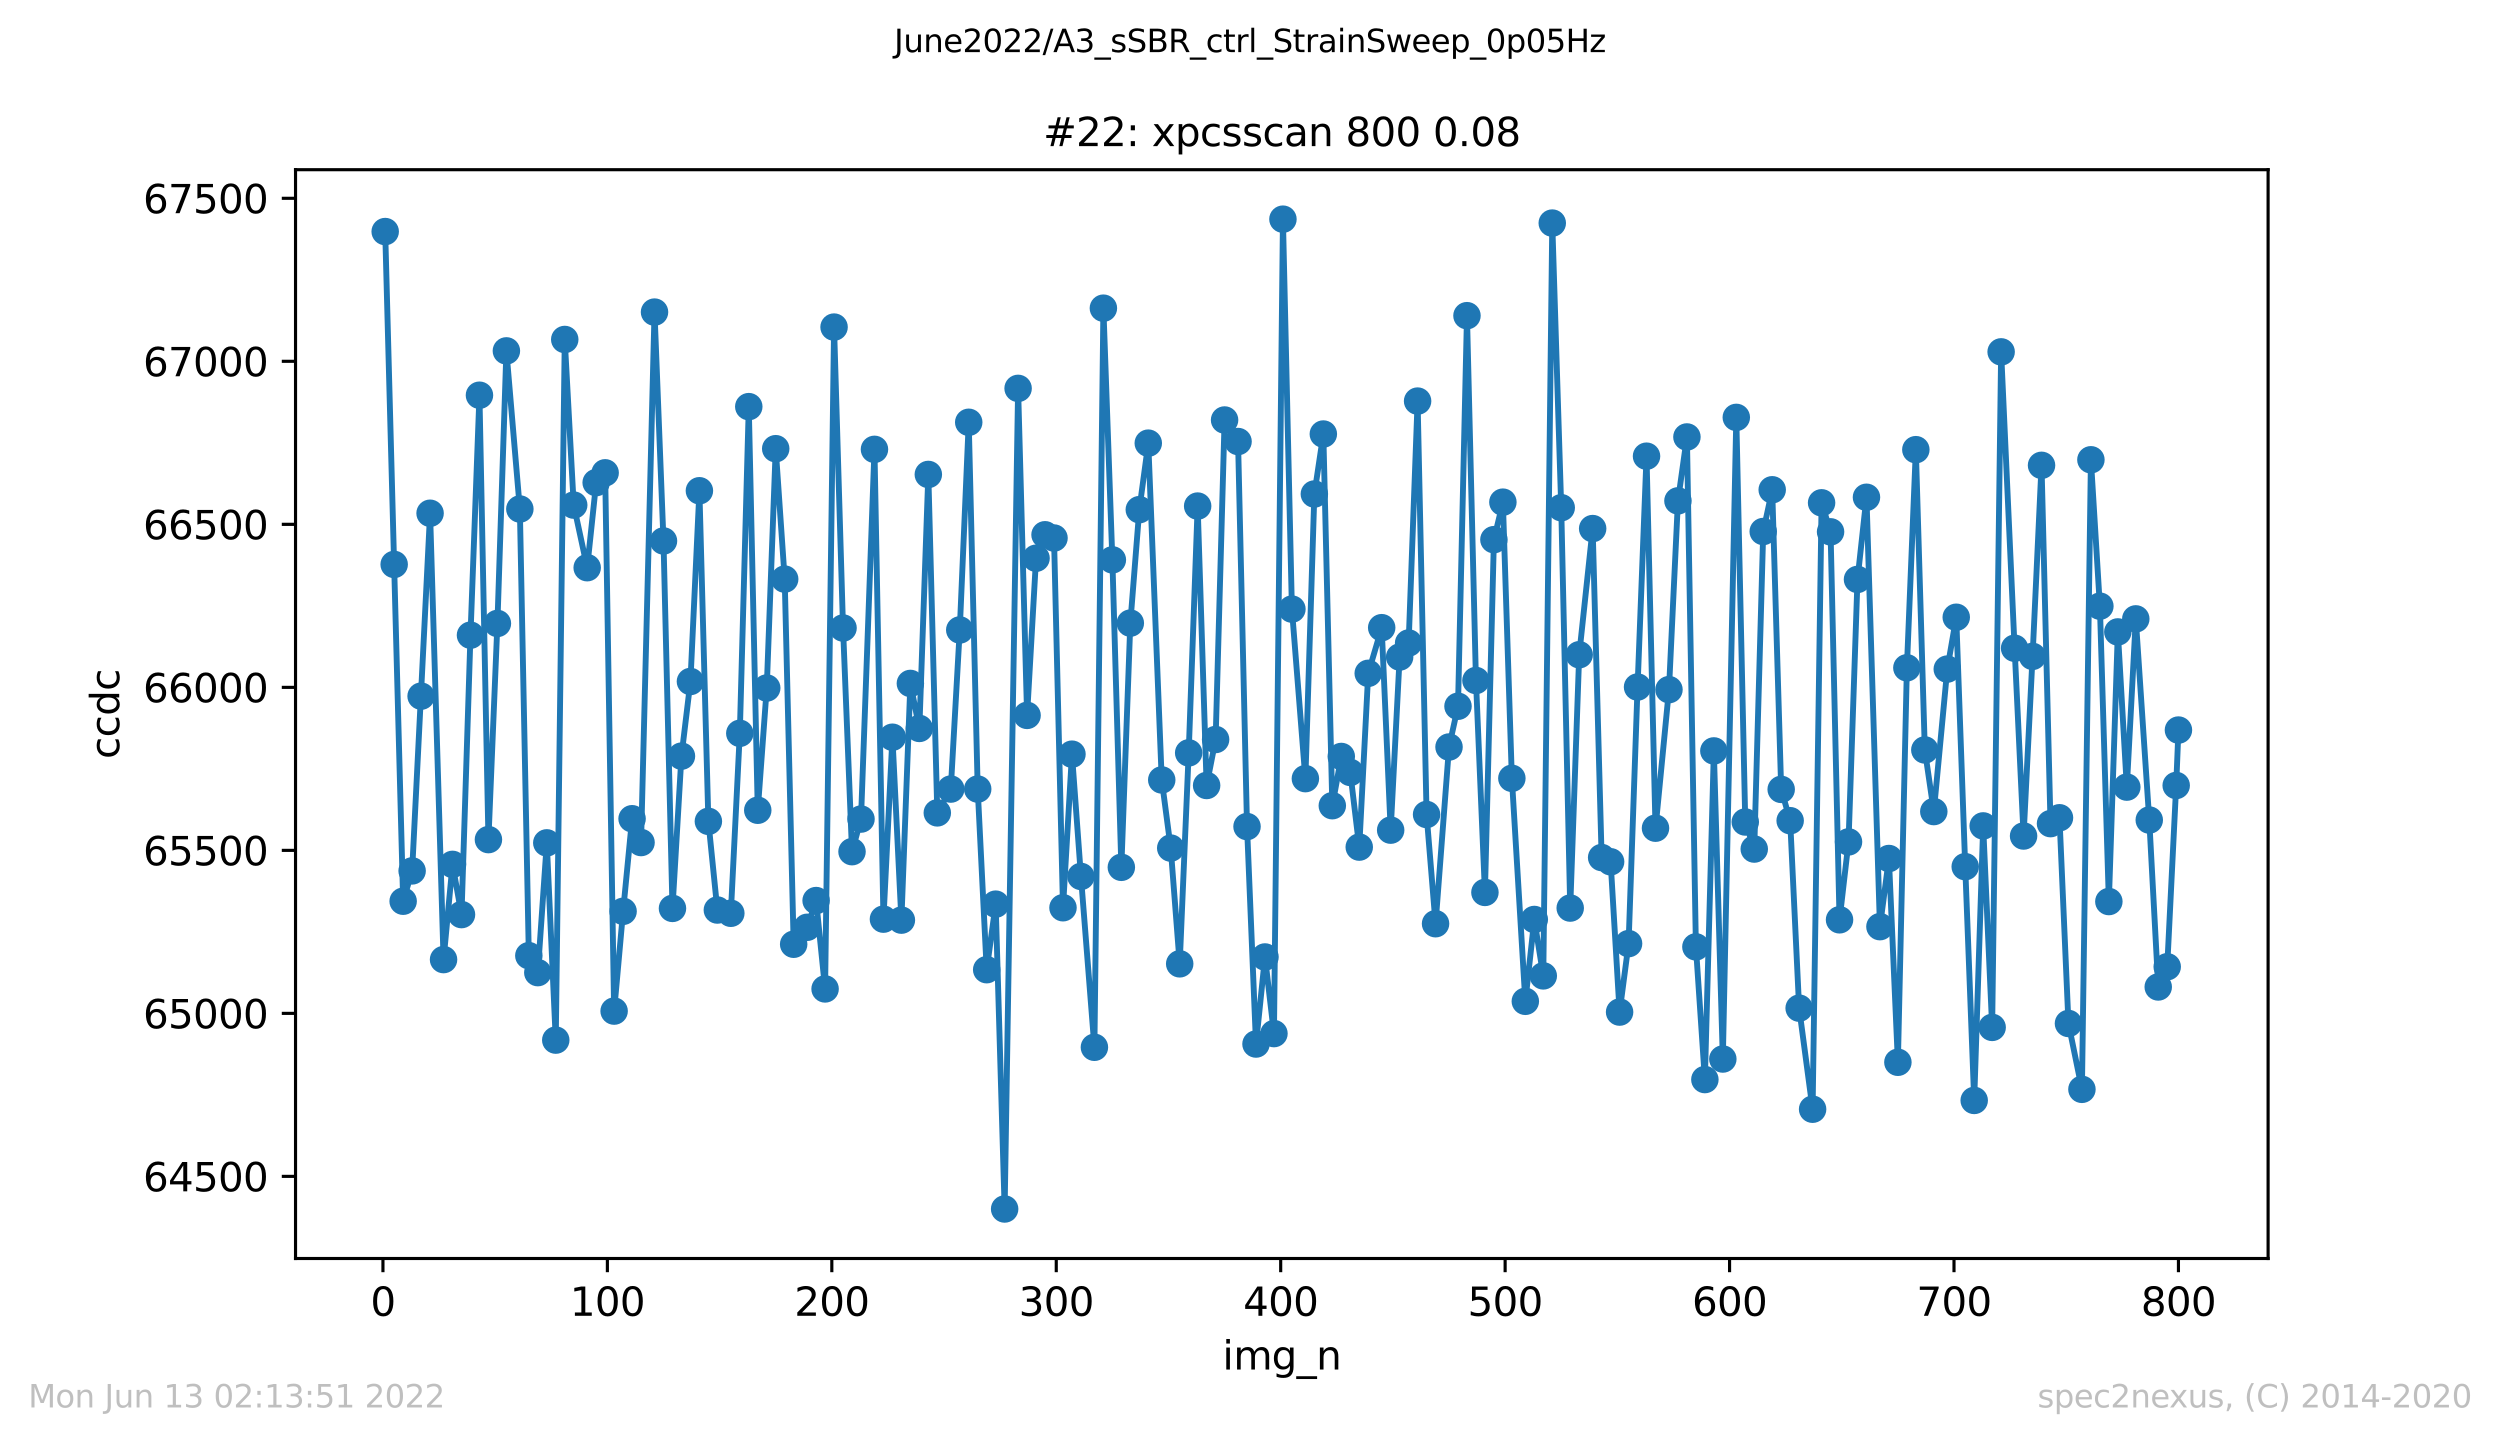
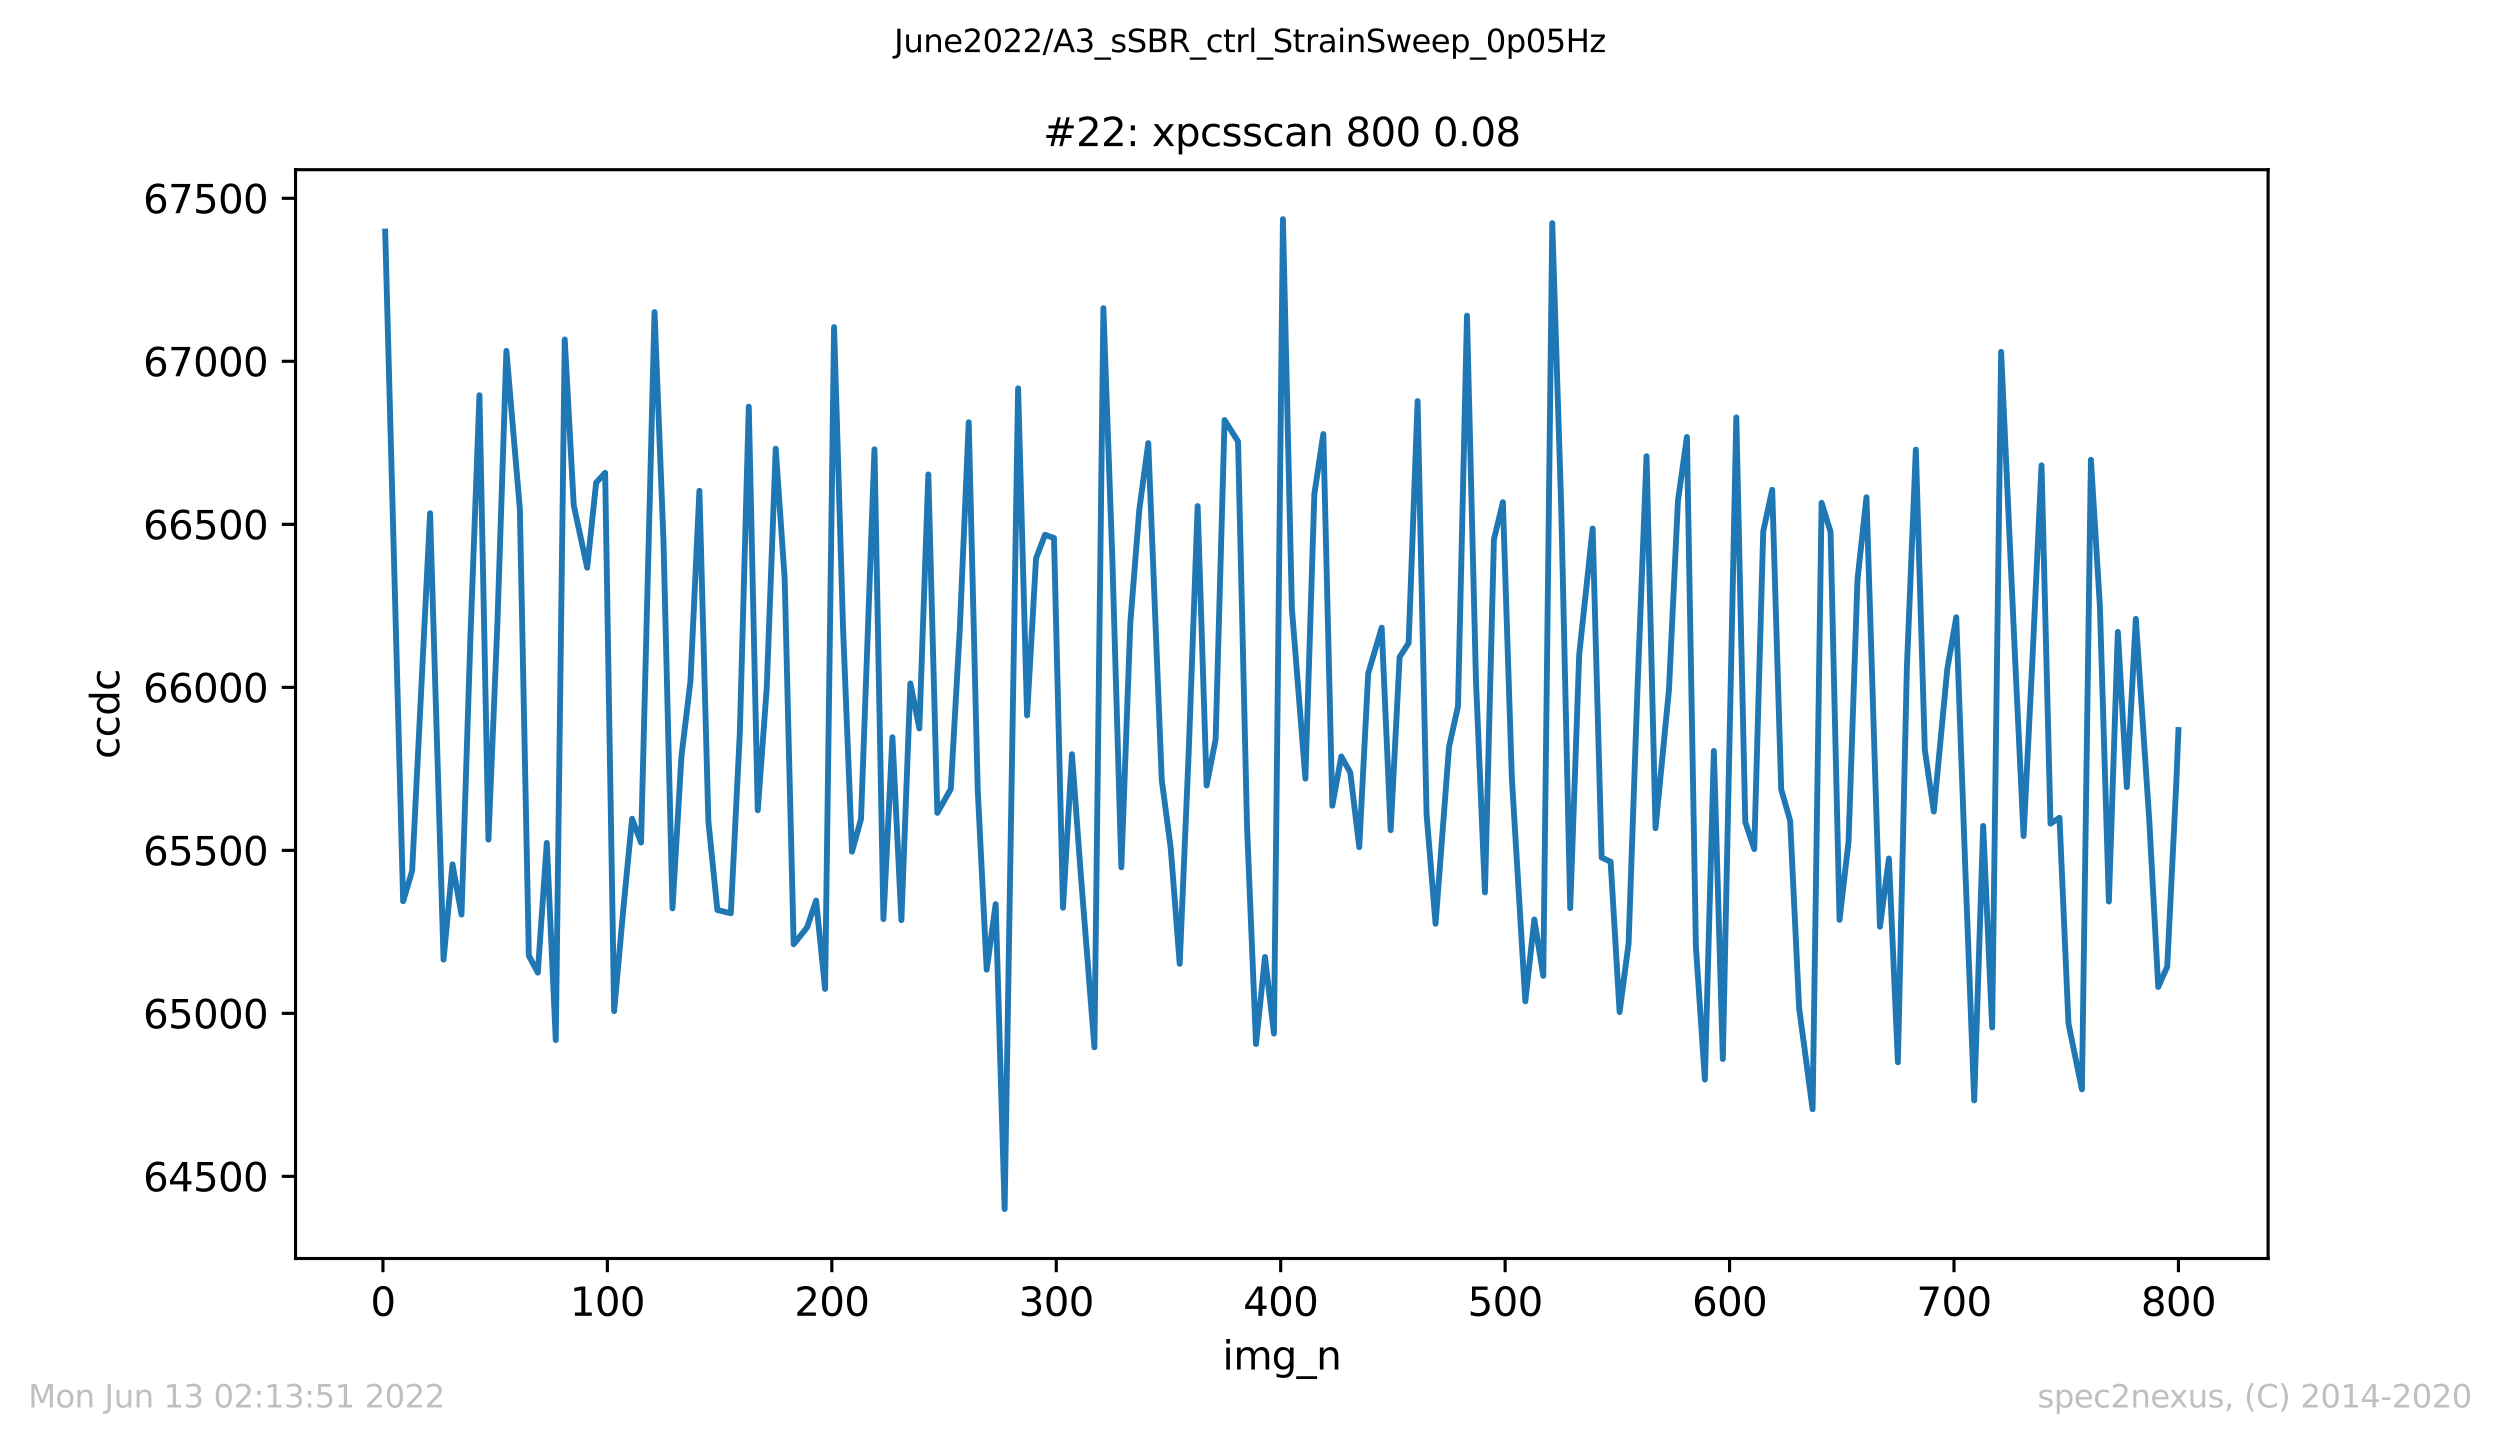
<svg xmlns="http://www.w3.org/2000/svg" xmlns:xlink="http://www.w3.org/1999/xlink" width="636.48pt" height="367.2pt" viewBox="0 0 636.48 367.2" version="1.1">
  <defs>
    <style type="text/css">*{stroke-linejoin: round; stroke-linecap: butt}</style>
  </defs>
  <g id="figure_1">
    <g id="patch_1">
      <path d="M 0 367.2  L 636.48 367.2  L 636.48 0  L 0 0  z " style="fill: #ffffff" />
    </g>
    <g id="axes_1">
      <g id="patch_2">
-         <path d="M 75.24 320.4  L 577.44 320.4  L 577.44 43.2  L 75.24 43.2  z " style="fill: #ffffff" />
-       </g>
+         </g>
      <g id="matplotlib.axis_1">
        <g id="xtick_1">
          <g id="line2d_1">
            <defs>
              <path id="m3985c5a327" d="M 0 0  L 0 3.5  " style="stroke: #000000; stroke-width: 0.8" />
            </defs>
            <g>
              <use xlink:href="#m3985c5a327" x="97.496" y="320.4" style="stroke: #000000; stroke-width: 0.8" />
            </g>
          </g>
          <g id="text_1">
            <g transform="translate(94.315 334.998)scale(0.1 -0.1)">
              <defs>
                <path id="DejaVuSans-30" d="M 2034 4250  Q 1547 4250 1301 3770  Q 1056 3291 1056 2328  Q 1056 1369 1301 889  Q 1547 409 2034 409  Q 2525 409 2770 889  Q 3016 1369 3016 2328  Q 3016 3291 2770 3770  Q 2525 4250 2034 4250  z M 2034 4750  Q 2819 4750 3233 4129  Q 3647 3509 3647 2328  Q 3647 1150 3233 529  Q 2819 -91 2034 -91  Q 1250 -91 836 529  Q 422 1150 422 2328  Q 422 3509 836 4129  Q 1250 4750 2034 4750  z " transform="scale(0.016)" />
              </defs>
              <use xlink:href="#DejaVuSans-30" />
            </g>
          </g>
        </g>
        <g id="xtick_2">
          <g id="line2d_2">
            <g>
              <use xlink:href="#m3985c5a327" x="154.635" y="320.4" style="stroke: #000000; stroke-width: 0.8" />
            </g>
          </g>
          <g id="text_2">
            <g transform="translate(145.092 334.998)scale(0.1 -0.1)">
              <defs>
                <path id="DejaVuSans-31" d="M 794 531  L 1825 531  L 1825 4091  L 703 3866  L 703 4441  L 1819 4666  L 2450 4666  L 2450 531  L 3481 531  L 3481 0  L 794 0  L 794 531  z " transform="scale(0.016)" />
              </defs>
              <use xlink:href="#DejaVuSans-31" />
              <use xlink:href="#DejaVuSans-30" x="63.623" />
              <use xlink:href="#DejaVuSans-30" x="127.246" />
            </g>
          </g>
        </g>
        <g id="xtick_3">
          <g id="line2d_3">
            <g>
              <use xlink:href="#m3985c5a327" x="211.775" y="320.4" style="stroke: #000000; stroke-width: 0.8" />
            </g>
          </g>
          <g id="text_3">
            <g transform="translate(202.231 334.998)scale(0.1 -0.1)">
              <defs>
                <path id="DejaVuSans-32" d="M 1228 531  L 3431 531  L 3431 0  L 469 0  L 469 531  Q 828 903 1448 1529  Q 2069 2156 2228 2338  Q 2531 2678 2651 2914  Q 2772 3150 2772 3378  Q 2772 3750 2511 3984  Q 2250 4219 1831 4219  Q 1534 4219 1204 4116  Q 875 4013 500 3803  L 500 4441  Q 881 4594 1212 4672  Q 1544 4750 1819 4750  Q 2544 4750 2975 4387  Q 3406 4025 3406 3419  Q 3406 3131 3298 2873  Q 3191 2616 2906 2266  Q 2828 2175 2409 1742  Q 1991 1309 1228 531  z " transform="scale(0.016)" />
              </defs>
              <use xlink:href="#DejaVuSans-32" />
              <use xlink:href="#DejaVuSans-30" x="63.623" />
              <use xlink:href="#DejaVuSans-30" x="127.246" />
            </g>
          </g>
        </g>
        <g id="xtick_4">
          <g id="line2d_4">
            <g>
              <use xlink:href="#m3985c5a327" x="268.915" y="320.4" style="stroke: #000000; stroke-width: 0.8" />
            </g>
          </g>
          <g id="text_4">
            <g transform="translate(259.371 334.998)scale(0.1 -0.1)">
              <defs>
                <path id="DejaVuSans-33" d="M 2597 2516  Q 3050 2419 3304 2112  Q 3559 1806 3559 1356  Q 3559 666 3084 287  Q 2609 -91 1734 -91  Q 1441 -91 1130 -33  Q 819 25 488 141  L 488 750  Q 750 597 1062 519  Q 1375 441 1716 441  Q 2309 441 2620 675  Q 2931 909 2931 1356  Q 2931 1769 2642 2001  Q 2353 2234 1838 2234  L 1294 2234  L 1294 2753  L 1863 2753  Q 2328 2753 2575 2939  Q 2822 3125 2822 3475  Q 2822 3834 2567 4026  Q 2313 4219 1838 4219  Q 1578 4219 1281 4162  Q 984 4106 628 3988  L 628 4550  Q 988 4650 1302 4700  Q 1616 4750 1894 4750  Q 2613 4750 3031 4423  Q 3450 4097 3450 3541  Q 3450 3153 3228 2886  Q 3006 2619 2597 2516  z " transform="scale(0.016)" />
              </defs>
              <use xlink:href="#DejaVuSans-33" />
              <use xlink:href="#DejaVuSans-30" x="63.623" />
              <use xlink:href="#DejaVuSans-30" x="127.246" />
            </g>
          </g>
        </g>
        <g id="xtick_5">
          <g id="line2d_5">
            <g>
              <use xlink:href="#m3985c5a327" x="326.054" y="320.4" style="stroke: #000000; stroke-width: 0.8" />
            </g>
          </g>
          <g id="text_5">
            <g transform="translate(316.511 334.998)scale(0.1 -0.1)">
              <defs>
                <path id="DejaVuSans-34" d="M 2419 4116  L 825 1625  L 2419 1625  L 2419 4116  z M 2253 4666  L 3047 4666  L 3047 1625  L 3713 1625  L 3713 1100  L 3047 1100  L 3047 0  L 2419 0  L 2419 1100  L 313 1100  L 313 1709  L 2253 4666  z " transform="scale(0.016)" />
              </defs>
              <use xlink:href="#DejaVuSans-34" />
              <use xlink:href="#DejaVuSans-30" x="63.623" />
              <use xlink:href="#DejaVuSans-30" x="127.246" />
            </g>
          </g>
        </g>
        <g id="xtick_6">
          <g id="line2d_6">
            <g>
              <use xlink:href="#m3985c5a327" x="383.194" y="320.4" style="stroke: #000000; stroke-width: 0.8" />
            </g>
          </g>
          <g id="text_6">
            <g transform="translate(373.65 334.998)scale(0.1 -0.1)">
              <defs>
                <path id="DejaVuSans-35" d="M 691 4666  L 3169 4666  L 3169 4134  L 1269 4134  L 1269 2991  Q 1406 3038 1543 3061  Q 1681 3084 1819 3084  Q 2600 3084 3056 2656  Q 3513 2228 3513 1497  Q 3513 744 3044 326  Q 2575 -91 1722 -91  Q 1428 -91 1123 -41  Q 819 9 494 109  L 494 744  Q 775 591 1075 516  Q 1375 441 1709 441  Q 2250 441 2565 725  Q 2881 1009 2881 1497  Q 2881 1984 2565 2268  Q 2250 2553 1709 2553  Q 1456 2553 1204 2497  Q 953 2441 691 2322  L 691 4666  z " transform="scale(0.016)" />
              </defs>
              <use xlink:href="#DejaVuSans-35" />
              <use xlink:href="#DejaVuSans-30" x="63.623" />
              <use xlink:href="#DejaVuSans-30" x="127.246" />
            </g>
          </g>
        </g>
        <g id="xtick_7">
          <g id="line2d_7">
            <g>
              <use xlink:href="#m3985c5a327" x="440.334" y="320.4" style="stroke: #000000; stroke-width: 0.8" />
            </g>
          </g>
          <g id="text_7">
            <g transform="translate(430.79 334.998)scale(0.1 -0.1)">
              <defs>
                <path id="DejaVuSans-36" d="M 2113 2584  Q 1688 2584 1439 2293  Q 1191 2003 1191 1497  Q 1191 994 1439 701  Q 1688 409 2113 409  Q 2538 409 2786 701  Q 3034 994 3034 1497  Q 3034 2003 2786 2293  Q 2538 2584 2113 2584  z M 3366 4563  L 3366 3988  Q 3128 4100 2886 4159  Q 2644 4219 2406 4219  Q 1781 4219 1451 3797  Q 1122 3375 1075 2522  Q 1259 2794 1537 2939  Q 1816 3084 2150 3084  Q 2853 3084 3261 2657  Q 3669 2231 3669 1497  Q 3669 778 3244 343  Q 2819 -91 2113 -91  Q 1303 -91 875 529  Q 447 1150 447 2328  Q 447 3434 972 4092  Q 1497 4750 2381 4750  Q 2619 4750 2861 4703  Q 3103 4656 3366 4563  z " transform="scale(0.016)" />
              </defs>
              <use xlink:href="#DejaVuSans-36" />
              <use xlink:href="#DejaVuSans-30" x="63.623" />
              <use xlink:href="#DejaVuSans-30" x="127.246" />
            </g>
          </g>
        </g>
        <g id="xtick_8">
          <g id="line2d_8">
            <g>
              <use xlink:href="#m3985c5a327" x="497.473" y="320.4" style="stroke: #000000; stroke-width: 0.8" />
            </g>
          </g>
          <g id="text_8">
            <g transform="translate(487.929 334.998)scale(0.1 -0.1)">
              <defs>
                <path id="DejaVuSans-37" d="M 525 4666  L 3525 4666  L 3525 4397  L 1831 0  L 1172 0  L 2766 4134  L 525 4134  L 525 4666  z " transform="scale(0.016)" />
              </defs>
              <use xlink:href="#DejaVuSans-37" />
              <use xlink:href="#DejaVuSans-30" x="63.623" />
              <use xlink:href="#DejaVuSans-30" x="127.246" />
            </g>
          </g>
        </g>
        <g id="xtick_9">
          <g id="line2d_9">
            <g>
              <use xlink:href="#m3985c5a327" x="554.613" y="320.4" style="stroke: #000000; stroke-width: 0.8" />
            </g>
          </g>
          <g id="text_9">
            <g transform="translate(545.069 334.998)scale(0.1 -0.1)">
              <defs>
                <path id="DejaVuSans-38" d="M 2034 2216  Q 1584 2216 1326 1975  Q 1069 1734 1069 1313  Q 1069 891 1326 650  Q 1584 409 2034 409  Q 2484 409 2743 651  Q 3003 894 3003 1313  Q 3003 1734 2745 1975  Q 2488 2216 2034 2216  z M 1403 2484  Q 997 2584 770 2862  Q 544 3141 544 3541  Q 544 4100 942 4425  Q 1341 4750 2034 4750  Q 2731 4750 3128 4425  Q 3525 4100 3525 3541  Q 3525 3141 3298 2862  Q 3072 2584 2669 2484  Q 3125 2378 3379 2068  Q 3634 1759 3634 1313  Q 3634 634 3220 271  Q 2806 -91 2034 -91  Q 1263 -91 848 271  Q 434 634 434 1313  Q 434 1759 690 2068  Q 947 2378 1403 2484  z M 1172 3481  Q 1172 3119 1398 2916  Q 1625 2713 2034 2713  Q 2441 2713 2670 2916  Q 2900 3119 2900 3481  Q 2900 3844 2670 4047  Q 2441 4250 2034 4250  Q 1625 4250 1398 4047  Q 1172 3844 1172 3481  z " transform="scale(0.016)" />
              </defs>
              <use xlink:href="#DejaVuSans-38" />
              <use xlink:href="#DejaVuSans-30" x="63.623" />
              <use xlink:href="#DejaVuSans-30" x="127.246" />
            </g>
          </g>
        </g>
        <g id="text_10">
          <g transform="translate(311.238 348.677)scale(0.1 -0.1)">
            <defs>
              <path id="DejaVuSans-69" d="M 603 3500  L 1178 3500  L 1178 0  L 603 0  L 603 3500  z M 603 4863  L 1178 4863  L 1178 4134  L 603 4134  L 603 4863  z " transform="scale(0.016)" />
              <path id="DejaVuSans-6d" d="M 3328 2828  Q 3544 3216 3844 3400  Q 4144 3584 4550 3584  Q 5097 3584 5394 3201  Q 5691 2819 5691 2113  L 5691 0  L 5113 0  L 5113 2094  Q 5113 2597 4934 2840  Q 4756 3084 4391 3084  Q 3944 3084 3684 2787  Q 3425 2491 3425 1978  L 3425 0  L 2847 0  L 2847 2094  Q 2847 2600 2669 2842  Q 2491 3084 2119 3084  Q 1678 3084 1418 2786  Q 1159 2488 1159 1978  L 1159 0  L 581 0  L 581 3500  L 1159 3500  L 1159 2956  Q 1356 3278 1631 3431  Q 1906 3584 2284 3584  Q 2666 3584 2933 3390  Q 3200 3197 3328 2828  z " transform="scale(0.016)" />
              <path id="DejaVuSans-67" d="M 2906 1791  Q 2906 2416 2648 2759  Q 2391 3103 1925 3103  Q 1463 3103 1205 2759  Q 947 2416 947 1791  Q 947 1169 1205 825  Q 1463 481 1925 481  Q 2391 481 2648 825  Q 2906 1169 2906 1791  z M 3481 434  Q 3481 -459 3084 -895  Q 2688 -1331 1869 -1331  Q 1566 -1331 1297 -1286  Q 1028 -1241 775 -1147  L 775 -588  Q 1028 -725 1275 -790  Q 1522 -856 1778 -856  Q 2344 -856 2625 -561  Q 2906 -266 2906 331  L 2906 616  Q 2728 306 2450 153  Q 2172 0 1784 0  Q 1141 0 747 490  Q 353 981 353 1791  Q 353 2603 747 3093  Q 1141 3584 1784 3584  Q 2172 3584 2450 3431  Q 2728 3278 2906 2969  L 2906 3500  L 3481 3500  L 3481 434  z " transform="scale(0.016)" />
              <path id="DejaVuSans-5f" d="M 3263 -1063  L 3263 -1509  L -63 -1509  L -63 -1063  L 3263 -1063  z " transform="scale(0.016)" />
              <path id="DejaVuSans-6e" d="M 3513 2113  L 3513 0  L 2938 0  L 2938 2094  Q 2938 2591 2744 2837  Q 2550 3084 2163 3084  Q 1697 3084 1428 2787  Q 1159 2491 1159 1978  L 1159 0  L 581 0  L 581 3500  L 1159 3500  L 1159 2956  Q 1366 3272 1645 3428  Q 1925 3584 2291 3584  Q 2894 3584 3203 3211  Q 3513 2838 3513 2113  z " transform="scale(0.016)" />
            </defs>
            <use xlink:href="#DejaVuSans-69" />
            <use xlink:href="#DejaVuSans-6d" x="27.783" />
            <use xlink:href="#DejaVuSans-67" x="125.195" />
            <use xlink:href="#DejaVuSans-5f" x="188.672" />
            <use xlink:href="#DejaVuSans-6e" x="238.672" />
          </g>
        </g>
      </g>
      <g id="matplotlib.axis_2">
        <g id="ytick_1">
          <g id="line2d_10">
            <defs>
              <path id="mf9bf5f9ddc" d="M 0 0  L -3.5 0  " style="stroke: #000000; stroke-width: 0.8" />
            </defs>
            <g>
              <use xlink:href="#mf9bf5f9ddc" x="75.24" y="299.5" style="stroke: #000000; stroke-width: 0.8" />
            </g>
          </g>
          <g id="text_11">
            <g transform="translate(36.428 303.299)scale(0.1 -0.1)">
              <use xlink:href="#DejaVuSans-36" />
              <use xlink:href="#DejaVuSans-34" x="63.623" />
              <use xlink:href="#DejaVuSans-35" x="127.246" />
              <use xlink:href="#DejaVuSans-30" x="190.869" />
              <use xlink:href="#DejaVuSans-30" x="254.492" />
            </g>
          </g>
        </g>
        <g id="ytick_2">
          <g id="line2d_11">
            <g>
              <use xlink:href="#mf9bf5f9ddc" x="75.24" y="257.998" style="stroke: #000000; stroke-width: 0.8" />
            </g>
          </g>
          <g id="text_12">
            <g transform="translate(36.428 261.797)scale(0.1 -0.1)">
              <use xlink:href="#DejaVuSans-36" />
              <use xlink:href="#DejaVuSans-35" x="63.623" />
              <use xlink:href="#DejaVuSans-30" x="127.246" />
              <use xlink:href="#DejaVuSans-30" x="190.869" />
              <use xlink:href="#DejaVuSans-30" x="254.492" />
            </g>
          </g>
        </g>
        <g id="ytick_3">
          <g id="line2d_12">
            <g>
              <use xlink:href="#mf9bf5f9ddc" x="75.24" y="216.496" style="stroke: #000000; stroke-width: 0.8" />
            </g>
          </g>
          <g id="text_13">
            <g transform="translate(36.428 220.295)scale(0.1 -0.1)">
              <use xlink:href="#DejaVuSans-36" />
              <use xlink:href="#DejaVuSans-35" x="63.623" />
              <use xlink:href="#DejaVuSans-35" x="127.246" />
              <use xlink:href="#DejaVuSans-30" x="190.869" />
              <use xlink:href="#DejaVuSans-30" x="254.492" />
            </g>
          </g>
        </g>
        <g id="ytick_4">
          <g id="line2d_13">
            <g>
              <use xlink:href="#mf9bf5f9ddc" x="75.24" y="174.994" style="stroke: #000000; stroke-width: 0.8" />
            </g>
          </g>
          <g id="text_14">
            <g transform="translate(36.428 178.793)scale(0.1 -0.1)">
              <use xlink:href="#DejaVuSans-36" />
              <use xlink:href="#DejaVuSans-36" x="63.623" />
              <use xlink:href="#DejaVuSans-30" x="127.246" />
              <use xlink:href="#DejaVuSans-30" x="190.869" />
              <use xlink:href="#DejaVuSans-30" x="254.492" />
            </g>
          </g>
        </g>
        <g id="ytick_5">
          <g id="line2d_14">
            <g>
              <use xlink:href="#mf9bf5f9ddc" x="75.24" y="133.492" style="stroke: #000000; stroke-width: 0.8" />
            </g>
          </g>
          <g id="text_15">
            <g transform="translate(36.428 137.291)scale(0.1 -0.1)">
              <use xlink:href="#DejaVuSans-36" />
              <use xlink:href="#DejaVuSans-36" x="63.623" />
              <use xlink:href="#DejaVuSans-35" x="127.246" />
              <use xlink:href="#DejaVuSans-30" x="190.869" />
              <use xlink:href="#DejaVuSans-30" x="254.492" />
            </g>
          </g>
        </g>
        <g id="ytick_6">
          <g id="line2d_15">
            <g>
              <use xlink:href="#mf9bf5f9ddc" x="75.24" y="91.99" style="stroke: #000000; stroke-width: 0.8" />
            </g>
          </g>
          <g id="text_16">
            <g transform="translate(36.428 95.789)scale(0.1 -0.1)">
              <use xlink:href="#DejaVuSans-36" />
              <use xlink:href="#DejaVuSans-37" x="63.623" />
              <use xlink:href="#DejaVuSans-30" x="127.246" />
              <use xlink:href="#DejaVuSans-30" x="190.869" />
              <use xlink:href="#DejaVuSans-30" x="254.492" />
            </g>
          </g>
        </g>
        <g id="ytick_7">
          <g id="line2d_16">
            <g>
              <use xlink:href="#mf9bf5f9ddc" x="75.24" y="50.488" style="stroke: #000000; stroke-width: 0.8" />
            </g>
          </g>
          <g id="text_17">
            <g transform="translate(36.428 54.287)scale(0.1 -0.1)">
              <use xlink:href="#DejaVuSans-36" />
              <use xlink:href="#DejaVuSans-37" x="63.623" />
              <use xlink:href="#DejaVuSans-35" x="127.246" />
              <use xlink:href="#DejaVuSans-30" x="190.869" />
              <use xlink:href="#DejaVuSans-30" x="254.492" />
            </g>
          </g>
        </g>
        <g id="text_18">
          <g transform="translate(30.348 193.222)rotate(-90)scale(0.1 -0.1)">
            <defs>
              <path id="DejaVuSans-63" d="M 3122 3366  L 3122 2828  Q 2878 2963 2633 3030  Q 2388 3097 2138 3097  Q 1578 3097 1268 2742  Q 959 2388 959 1747  Q 959 1106 1268 751  Q 1578 397 2138 397  Q 2388 397 2633 464  Q 2878 531 3122 666  L 3122 134  Q 2881 22 2623 -34  Q 2366 -91 2075 -91  Q 1284 -91 818 406  Q 353 903 353 1747  Q 353 2603 823 3093  Q 1294 3584 2113 3584  Q 2378 3584 2631 3529  Q 2884 3475 3122 3366  z " transform="scale(0.016)" />
              <path id="DejaVuSans-64" d="M 2906 2969  L 2906 4863  L 3481 4863  L 3481 0  L 2906 0  L 2906 525  Q 2725 213 2448 61  Q 2172 -91 1784 -91  Q 1150 -91 751 415  Q 353 922 353 1747  Q 353 2572 751 3078  Q 1150 3584 1784 3584  Q 2172 3584 2448 3432  Q 2725 3281 2906 2969  z M 947 1747  Q 947 1113 1208 752  Q 1469 391 1925 391  Q 2381 391 2643 752  Q 2906 1113 2906 1747  Q 2906 2381 2643 2742  Q 2381 3103 1925 3103  Q 1469 3103 1208 2742  Q 947 2381 947 1747  z " transform="scale(0.016)" />
            </defs>
            <use xlink:href="#DejaVuSans-63" />
            <use xlink:href="#DejaVuSans-63" x="54.98" />
            <use xlink:href="#DejaVuSans-64" x="109.961" />
            <use xlink:href="#DejaVuSans-63" x="173.438" />
          </g>
        </g>
      </g>
      <g id="line2d_17">
        <path d="M 98.067 58.954  L 102.638 229.444  L 104.924 221.725  L 109.495 130.67  L 112.924 244.302  L 115.209 220.065  L 117.495 232.847  L 119.78 161.713  L 122.066 100.622  L 124.351 213.757  L 126.637 158.725  L 128.923 89.334  L 132.351 129.591  L 134.637 243.306  L 136.922 247.622  L 139.208 214.587  L 141.493 264.804  L 143.779 86.428  L 146.065 128.594  L 149.493 144.531  L 151.779 122.867  L 154.064 120.377  L 156.35 257.417  L 158.635 232.017  L 160.921 208.444  L 163.206 214.504  L 166.635 79.456  L 168.92 137.725  L 171.206 231.27  L 173.492 192.508  L 175.777 173.5  L 178.063 124.942  L 180.348 209.108  L 182.634 231.685  L 186.062 232.515  L 188.348 186.697  L 190.633 103.527  L 192.919 206.286  L 195.205 175.16  L 197.49 114.235  L 199.776 147.436  L 202.061 240.401  L 205.49 236.085  L 207.775 229.278  L 210.061 251.772  L 212.346 83.274  L 214.632 159.887  L 216.918 216.828  L 219.203 208.527  L 222.632 114.401  L 224.917 234.009  L 227.203 187.693  L 229.488 234.258  L 231.774 173.998  L 234.06 185.452  L 236.345 120.792  L 238.631 206.95  L 242.059 200.891  L 244.345 160.385  L 246.63 107.511  L 248.916 200.891  L 251.201 246.875  L 253.487 230.191  L 255.773 307.8  L 259.201 98.879  L 261.487 182.132  L 263.772 142.124  L 266.058 136.148  L 268.343 136.978  L 270.629 231.104  L 272.914 192.009  L 275.2 223.136  L 278.628 266.63  L 280.914 78.46  L 283.2 142.539  L 285.485 220.812  L 287.771 158.642  L 290.056 129.757  L 292.342 112.824  L 295.77 198.567  L 298.056 215.915  L 300.341 245.381  L 302.627 191.677  L 304.913 128.843  L 307.198 199.978  L 309.484 188.274  L 311.769 106.93  L 315.198 112.409  L 317.483 210.436  L 319.769 265.8  L 322.055 243.638  L 324.34 263.144  L 326.626 55.8  L 328.911 155.073  L 332.34 198.235  L 334.625 125.772  L 336.911 110.5  L 339.196 205.124  L 341.482 192.591  L 343.768 196.658  L 346.053 215.666  L 348.339 171.425  L 351.767 159.804  L 354.053 211.349  L 356.338 167.274  L 358.624 163.705  L 360.909 102.116  L 363.195 207.365  L 365.481 235.172  L 368.909 190.183  L 371.195 179.808  L 373.48 80.369  L 375.766 173.251  L 378.051 227.203  L 380.337 137.393  L 382.623 127.847  L 384.908 198.152  L 388.336 254.926  L 390.622 234.092  L 392.908 248.452  L 395.193 56.796  L 397.479 129.258  L 399.764 231.187  L 402.05 166.693  L 405.478 134.571  L 407.764 218.322  L 410.05 219.401  L 412.335 257.666  L 414.621 240.235  L 416.906 174.911  L 419.192 116.144  L 421.477 210.851  L 424.906 175.575  L 427.191 127.515  L 429.477 111.247  L 431.763 241.065  L 434.048 274.847  L 436.334 191.179  L 438.619 269.618  L 442.048 106.266  L 444.333 209.274  L 446.619 216.164  L 448.904 135.318  L 451.19 124.693  L 453.476 200.974  L 455.761 208.942  L 458.047 256.67  L 461.475 282.401  L 463.761 128.013  L 466.046 135.401  L 468.332 234.175  L 470.618 214.338  L 472.903 147.519  L 475.189 126.602  L 478.617 235.919  L 480.903 218.571  L 483.188 270.448  L 485.474 170.013  L 487.759 114.484  L 490.045 190.93  L 492.331 206.618  L 495.759 170.345  L 498.045 157.148  L 500.33 220.646  L 502.616 280.16  L 504.901 210.27  L 507.187 261.567  L 509.472 89.583  L 512.901 165.033  L 515.186 212.843  L 517.472 167.108  L 519.758 118.468  L 522.043 209.689  L 524.329 208.195  L 526.614 260.571  L 530.043 277.338  L 532.328 117.057  L 534.614 154.326  L 536.899 229.527  L 539.185 160.883  L 541.471 200.393  L 543.756 157.563  L 547.185 208.776  L 549.47 251.274  L 551.756 246.128  L 554.041 199.978  L 554.613 185.867  L 554.613 185.867  " clip-path="url(#p42c5b6b617)" style="fill: none; stroke: #1f77b4; stroke-width: 1.5; stroke-linecap: square" />
        <defs>
-           <path id="m61f4875f27" d="M 0 3  C 0.796 3 1.559 2.684 2.121 2.121  C 2.684 1.559 3 0.796 3 0  C 3 -0.796 2.684 -1.559 2.121 -2.121  C 1.559 -2.684 0.796 -3 0 -3  C -0.796 -3 -1.559 -2.684 -2.121 -2.121  C -2.684 -1.559 -3 -0.796 -3 0  C -3 0.796 -2.684 1.559 -2.121 2.121  C -1.559 2.684 -0.796 3 0 3  z " style="stroke: #1f77b4" />
-         </defs>
+           </defs>
        <g clip-path="url(#p42c5b6b617)">
          <use xlink:href="#m61f4875f27" x="98.067" y="58.954" style="fill: #1f77b4; stroke: #1f77b4" />
          <use xlink:href="#m61f4875f27" x="100.353" y="143.701" style="fill: #1f77b4; stroke: #1f77b4" />
          <use xlink:href="#m61f4875f27" x="102.638" y="229.444" style="fill: #1f77b4; stroke: #1f77b4" />
          <use xlink:href="#m61f4875f27" x="104.924" y="221.725" style="fill: #1f77b4; stroke: #1f77b4" />
          <use xlink:href="#m61f4875f27" x="107.21" y="177.235" style="fill: #1f77b4; stroke: #1f77b4" />
          <use xlink:href="#m61f4875f27" x="109.495" y="130.67" style="fill: #1f77b4; stroke: #1f77b4" />
          <use xlink:href="#m61f4875f27" x="112.924" y="244.302" style="fill: #1f77b4; stroke: #1f77b4" />
          <use xlink:href="#m61f4875f27" x="115.209" y="220.065" style="fill: #1f77b4; stroke: #1f77b4" />
          <use xlink:href="#m61f4875f27" x="117.495" y="232.847" style="fill: #1f77b4; stroke: #1f77b4" />
          <use xlink:href="#m61f4875f27" x="119.78" y="161.713" style="fill: #1f77b4; stroke: #1f77b4" />
          <use xlink:href="#m61f4875f27" x="122.066" y="100.622" style="fill: #1f77b4; stroke: #1f77b4" />
          <use xlink:href="#m61f4875f27" x="124.351" y="213.757" style="fill: #1f77b4; stroke: #1f77b4" />
          <use xlink:href="#m61f4875f27" x="126.637" y="158.725" style="fill: #1f77b4; stroke: #1f77b4" />
          <use xlink:href="#m61f4875f27" x="128.923" y="89.334" style="fill: #1f77b4; stroke: #1f77b4" />
          <use xlink:href="#m61f4875f27" x="132.351" y="129.591" style="fill: #1f77b4; stroke: #1f77b4" />
          <use xlink:href="#m61f4875f27" x="134.637" y="243.306" style="fill: #1f77b4; stroke: #1f77b4" />
          <use xlink:href="#m61f4875f27" x="136.922" y="247.622" style="fill: #1f77b4; stroke: #1f77b4" />
          <use xlink:href="#m61f4875f27" x="139.208" y="214.587" style="fill: #1f77b4; stroke: #1f77b4" />
          <use xlink:href="#m61f4875f27" x="141.493" y="264.804" style="fill: #1f77b4; stroke: #1f77b4" />
          <use xlink:href="#m61f4875f27" x="143.779" y="86.428" style="fill: #1f77b4; stroke: #1f77b4" />
          <use xlink:href="#m61f4875f27" x="146.065" y="128.594" style="fill: #1f77b4; stroke: #1f77b4" />
          <use xlink:href="#m61f4875f27" x="149.493" y="144.531" style="fill: #1f77b4; stroke: #1f77b4" />
          <use xlink:href="#m61f4875f27" x="151.779" y="122.867" style="fill: #1f77b4; stroke: #1f77b4" />
          <use xlink:href="#m61f4875f27" x="154.064" y="120.377" style="fill: #1f77b4; stroke: #1f77b4" />
          <use xlink:href="#m61f4875f27" x="156.35" y="257.417" style="fill: #1f77b4; stroke: #1f77b4" />
          <use xlink:href="#m61f4875f27" x="158.635" y="232.017" style="fill: #1f77b4; stroke: #1f77b4" />
          <use xlink:href="#m61f4875f27" x="160.921" y="208.444" style="fill: #1f77b4; stroke: #1f77b4" />
          <use xlink:href="#m61f4875f27" x="163.206" y="214.504" style="fill: #1f77b4; stroke: #1f77b4" />
          <use xlink:href="#m61f4875f27" x="166.635" y="79.456" style="fill: #1f77b4; stroke: #1f77b4" />
          <use xlink:href="#m61f4875f27" x="168.92" y="137.725" style="fill: #1f77b4; stroke: #1f77b4" />
          <use xlink:href="#m61f4875f27" x="171.206" y="231.27" style="fill: #1f77b4; stroke: #1f77b4" />
          <use xlink:href="#m61f4875f27" x="173.492" y="192.508" style="fill: #1f77b4; stroke: #1f77b4" />
          <use xlink:href="#m61f4875f27" x="175.777" y="173.5" style="fill: #1f77b4; stroke: #1f77b4" />
          <use xlink:href="#m61f4875f27" x="178.063" y="124.942" style="fill: #1f77b4; stroke: #1f77b4" />
          <use xlink:href="#m61f4875f27" x="180.348" y="209.108" style="fill: #1f77b4; stroke: #1f77b4" />
          <use xlink:href="#m61f4875f27" x="182.634" y="231.685" style="fill: #1f77b4; stroke: #1f77b4" />
          <use xlink:href="#m61f4875f27" x="186.062" y="232.515" style="fill: #1f77b4; stroke: #1f77b4" />
          <use xlink:href="#m61f4875f27" x="188.348" y="186.697" style="fill: #1f77b4; stroke: #1f77b4" />
          <use xlink:href="#m61f4875f27" x="190.633" y="103.527" style="fill: #1f77b4; stroke: #1f77b4" />
          <use xlink:href="#m61f4875f27" x="192.919" y="206.286" style="fill: #1f77b4; stroke: #1f77b4" />
          <use xlink:href="#m61f4875f27" x="195.205" y="175.16" style="fill: #1f77b4; stroke: #1f77b4" />
          <use xlink:href="#m61f4875f27" x="197.49" y="114.235" style="fill: #1f77b4; stroke: #1f77b4" />
          <use xlink:href="#m61f4875f27" x="199.776" y="147.436" style="fill: #1f77b4; stroke: #1f77b4" />
          <use xlink:href="#m61f4875f27" x="202.061" y="240.401" style="fill: #1f77b4; stroke: #1f77b4" />
          <use xlink:href="#m61f4875f27" x="205.49" y="236.085" style="fill: #1f77b4; stroke: #1f77b4" />
          <use xlink:href="#m61f4875f27" x="207.775" y="229.278" style="fill: #1f77b4; stroke: #1f77b4" />
          <use xlink:href="#m61f4875f27" x="210.061" y="251.772" style="fill: #1f77b4; stroke: #1f77b4" />
          <use xlink:href="#m61f4875f27" x="212.346" y="83.274" style="fill: #1f77b4; stroke: #1f77b4" />
          <use xlink:href="#m61f4875f27" x="214.632" y="159.887" style="fill: #1f77b4; stroke: #1f77b4" />
          <use xlink:href="#m61f4875f27" x="216.918" y="216.828" style="fill: #1f77b4; stroke: #1f77b4" />
          <use xlink:href="#m61f4875f27" x="219.203" y="208.527" style="fill: #1f77b4; stroke: #1f77b4" />
          <use xlink:href="#m61f4875f27" x="222.632" y="114.401" style="fill: #1f77b4; stroke: #1f77b4" />
          <use xlink:href="#m61f4875f27" x="224.917" y="234.009" style="fill: #1f77b4; stroke: #1f77b4" />
          <use xlink:href="#m61f4875f27" x="227.203" y="187.693" style="fill: #1f77b4; stroke: #1f77b4" />
          <use xlink:href="#m61f4875f27" x="229.488" y="234.258" style="fill: #1f77b4; stroke: #1f77b4" />
          <use xlink:href="#m61f4875f27" x="231.774" y="173.998" style="fill: #1f77b4; stroke: #1f77b4" />
          <use xlink:href="#m61f4875f27" x="234.06" y="185.452" style="fill: #1f77b4; stroke: #1f77b4" />
          <use xlink:href="#m61f4875f27" x="236.345" y="120.792" style="fill: #1f77b4; stroke: #1f77b4" />
          <use xlink:href="#m61f4875f27" x="238.631" y="206.95" style="fill: #1f77b4; stroke: #1f77b4" />
          <use xlink:href="#m61f4875f27" x="242.059" y="200.891" style="fill: #1f77b4; stroke: #1f77b4" />
          <use xlink:href="#m61f4875f27" x="244.345" y="160.385" style="fill: #1f77b4; stroke: #1f77b4" />
          <use xlink:href="#m61f4875f27" x="246.63" y="107.511" style="fill: #1f77b4; stroke: #1f77b4" />
          <use xlink:href="#m61f4875f27" x="248.916" y="200.891" style="fill: #1f77b4; stroke: #1f77b4" />
          <use xlink:href="#m61f4875f27" x="251.201" y="246.875" style="fill: #1f77b4; stroke: #1f77b4" />
          <use xlink:href="#m61f4875f27" x="253.487" y="230.191" style="fill: #1f77b4; stroke: #1f77b4" />
          <use xlink:href="#m61f4875f27" x="255.773" y="307.8" style="fill: #1f77b4; stroke: #1f77b4" />
          <use xlink:href="#m61f4875f27" x="259.201" y="98.879" style="fill: #1f77b4; stroke: #1f77b4" />
          <use xlink:href="#m61f4875f27" x="261.487" y="182.132" style="fill: #1f77b4; stroke: #1f77b4" />
          <use xlink:href="#m61f4875f27" x="263.772" y="142.124" style="fill: #1f77b4; stroke: #1f77b4" />
          <use xlink:href="#m61f4875f27" x="266.058" y="136.148" style="fill: #1f77b4; stroke: #1f77b4" />
          <use xlink:href="#m61f4875f27" x="268.343" y="136.978" style="fill: #1f77b4; stroke: #1f77b4" />
          <use xlink:href="#m61f4875f27" x="270.629" y="231.104" style="fill: #1f77b4; stroke: #1f77b4" />
          <use xlink:href="#m61f4875f27" x="272.914" y="192.009" style="fill: #1f77b4; stroke: #1f77b4" />
          <use xlink:href="#m61f4875f27" x="275.2" y="223.136" style="fill: #1f77b4; stroke: #1f77b4" />
          <use xlink:href="#m61f4875f27" x="278.628" y="266.63" style="fill: #1f77b4; stroke: #1f77b4" />
          <use xlink:href="#m61f4875f27" x="280.914" y="78.46" style="fill: #1f77b4; stroke: #1f77b4" />
          <use xlink:href="#m61f4875f27" x="283.2" y="142.539" style="fill: #1f77b4; stroke: #1f77b4" />
          <use xlink:href="#m61f4875f27" x="285.485" y="220.812" style="fill: #1f77b4; stroke: #1f77b4" />
          <use xlink:href="#m61f4875f27" x="287.771" y="158.642" style="fill: #1f77b4; stroke: #1f77b4" />
          <use xlink:href="#m61f4875f27" x="290.056" y="129.757" style="fill: #1f77b4; stroke: #1f77b4" />
          <use xlink:href="#m61f4875f27" x="292.342" y="112.824" style="fill: #1f77b4; stroke: #1f77b4" />
          <use xlink:href="#m61f4875f27" x="295.77" y="198.567" style="fill: #1f77b4; stroke: #1f77b4" />
          <use xlink:href="#m61f4875f27" x="298.056" y="215.915" style="fill: #1f77b4; stroke: #1f77b4" />
          <use xlink:href="#m61f4875f27" x="300.341" y="245.381" style="fill: #1f77b4; stroke: #1f77b4" />
          <use xlink:href="#m61f4875f27" x="302.627" y="191.677" style="fill: #1f77b4; stroke: #1f77b4" />
          <use xlink:href="#m61f4875f27" x="304.913" y="128.843" style="fill: #1f77b4; stroke: #1f77b4" />
          <use xlink:href="#m61f4875f27" x="307.198" y="199.978" style="fill: #1f77b4; stroke: #1f77b4" />
          <use xlink:href="#m61f4875f27" x="309.484" y="188.274" style="fill: #1f77b4; stroke: #1f77b4" />
          <use xlink:href="#m61f4875f27" x="311.769" y="106.93" style="fill: #1f77b4; stroke: #1f77b4" />
          <use xlink:href="#m61f4875f27" x="315.198" y="112.409" style="fill: #1f77b4; stroke: #1f77b4" />
          <use xlink:href="#m61f4875f27" x="317.483" y="210.436" style="fill: #1f77b4; stroke: #1f77b4" />
          <use xlink:href="#m61f4875f27" x="319.769" y="265.8" style="fill: #1f77b4; stroke: #1f77b4" />
          <use xlink:href="#m61f4875f27" x="322.055" y="243.638" style="fill: #1f77b4; stroke: #1f77b4" />
          <use xlink:href="#m61f4875f27" x="324.34" y="263.144" style="fill: #1f77b4; stroke: #1f77b4" />
          <use xlink:href="#m61f4875f27" x="326.626" y="55.8" style="fill: #1f77b4; stroke: #1f77b4" />
          <use xlink:href="#m61f4875f27" x="328.911" y="155.073" style="fill: #1f77b4; stroke: #1f77b4" />
          <use xlink:href="#m61f4875f27" x="332.34" y="198.235" style="fill: #1f77b4; stroke: #1f77b4" />
          <use xlink:href="#m61f4875f27" x="334.625" y="125.772" style="fill: #1f77b4; stroke: #1f77b4" />
          <use xlink:href="#m61f4875f27" x="336.911" y="110.5" style="fill: #1f77b4; stroke: #1f77b4" />
          <use xlink:href="#m61f4875f27" x="339.196" y="205.124" style="fill: #1f77b4; stroke: #1f77b4" />
          <use xlink:href="#m61f4875f27" x="341.482" y="192.591" style="fill: #1f77b4; stroke: #1f77b4" />
          <use xlink:href="#m61f4875f27" x="343.768" y="196.658" style="fill: #1f77b4; stroke: #1f77b4" />
          <use xlink:href="#m61f4875f27" x="346.053" y="215.666" style="fill: #1f77b4; stroke: #1f77b4" />
          <use xlink:href="#m61f4875f27" x="348.339" y="171.425" style="fill: #1f77b4; stroke: #1f77b4" />
          <use xlink:href="#m61f4875f27" x="351.767" y="159.804" style="fill: #1f77b4; stroke: #1f77b4" />
          <use xlink:href="#m61f4875f27" x="354.053" y="211.349" style="fill: #1f77b4; stroke: #1f77b4" />
          <use xlink:href="#m61f4875f27" x="356.338" y="167.274" style="fill: #1f77b4; stroke: #1f77b4" />
          <use xlink:href="#m61f4875f27" x="358.624" y="163.705" style="fill: #1f77b4; stroke: #1f77b4" />
          <use xlink:href="#m61f4875f27" x="360.909" y="102.116" style="fill: #1f77b4; stroke: #1f77b4" />
          <use xlink:href="#m61f4875f27" x="363.195" y="207.365" style="fill: #1f77b4; stroke: #1f77b4" />
          <use xlink:href="#m61f4875f27" x="365.481" y="235.172" style="fill: #1f77b4; stroke: #1f77b4" />
          <use xlink:href="#m61f4875f27" x="368.909" y="190.183" style="fill: #1f77b4; stroke: #1f77b4" />
          <use xlink:href="#m61f4875f27" x="371.195" y="179.808" style="fill: #1f77b4; stroke: #1f77b4" />
          <use xlink:href="#m61f4875f27" x="373.48" y="80.369" style="fill: #1f77b4; stroke: #1f77b4" />
          <use xlink:href="#m61f4875f27" x="375.766" y="173.251" style="fill: #1f77b4; stroke: #1f77b4" />
          <use xlink:href="#m61f4875f27" x="378.051" y="227.203" style="fill: #1f77b4; stroke: #1f77b4" />
          <use xlink:href="#m61f4875f27" x="380.337" y="137.393" style="fill: #1f77b4; stroke: #1f77b4" />
          <use xlink:href="#m61f4875f27" x="382.623" y="127.847" style="fill: #1f77b4; stroke: #1f77b4" />
          <use xlink:href="#m61f4875f27" x="384.908" y="198.152" style="fill: #1f77b4; stroke: #1f77b4" />
          <use xlink:href="#m61f4875f27" x="388.336" y="254.926" style="fill: #1f77b4; stroke: #1f77b4" />
          <use xlink:href="#m61f4875f27" x="390.622" y="234.092" style="fill: #1f77b4; stroke: #1f77b4" />
          <use xlink:href="#m61f4875f27" x="392.908" y="248.452" style="fill: #1f77b4; stroke: #1f77b4" />
          <use xlink:href="#m61f4875f27" x="395.193" y="56.796" style="fill: #1f77b4; stroke: #1f77b4" />
          <use xlink:href="#m61f4875f27" x="397.479" y="129.258" style="fill: #1f77b4; stroke: #1f77b4" />
          <use xlink:href="#m61f4875f27" x="399.764" y="231.187" style="fill: #1f77b4; stroke: #1f77b4" />
          <use xlink:href="#m61f4875f27" x="402.05" y="166.693" style="fill: #1f77b4; stroke: #1f77b4" />
          <use xlink:href="#m61f4875f27" x="405.478" y="134.571" style="fill: #1f77b4; stroke: #1f77b4" />
          <use xlink:href="#m61f4875f27" x="407.764" y="218.322" style="fill: #1f77b4; stroke: #1f77b4" />
          <use xlink:href="#m61f4875f27" x="410.05" y="219.401" style="fill: #1f77b4; stroke: #1f77b4" />
          <use xlink:href="#m61f4875f27" x="412.335" y="257.666" style="fill: #1f77b4; stroke: #1f77b4" />
          <use xlink:href="#m61f4875f27" x="414.621" y="240.235" style="fill: #1f77b4; stroke: #1f77b4" />
          <use xlink:href="#m61f4875f27" x="416.906" y="174.911" style="fill: #1f77b4; stroke: #1f77b4" />
          <use xlink:href="#m61f4875f27" x="419.192" y="116.144" style="fill: #1f77b4; stroke: #1f77b4" />
          <use xlink:href="#m61f4875f27" x="421.477" y="210.851" style="fill: #1f77b4; stroke: #1f77b4" />
          <use xlink:href="#m61f4875f27" x="424.906" y="175.575" style="fill: #1f77b4; stroke: #1f77b4" />
          <use xlink:href="#m61f4875f27" x="427.191" y="127.515" style="fill: #1f77b4; stroke: #1f77b4" />
          <use xlink:href="#m61f4875f27" x="429.477" y="111.247" style="fill: #1f77b4; stroke: #1f77b4" />
          <use xlink:href="#m61f4875f27" x="431.763" y="241.065" style="fill: #1f77b4; stroke: #1f77b4" />
          <use xlink:href="#m61f4875f27" x="434.048" y="274.847" style="fill: #1f77b4; stroke: #1f77b4" />
          <use xlink:href="#m61f4875f27" x="436.334" y="191.179" style="fill: #1f77b4; stroke: #1f77b4" />
          <use xlink:href="#m61f4875f27" x="438.619" y="269.618" style="fill: #1f77b4; stroke: #1f77b4" />
          <use xlink:href="#m61f4875f27" x="442.048" y="106.266" style="fill: #1f77b4; stroke: #1f77b4" />
          <use xlink:href="#m61f4875f27" x="444.333" y="209.274" style="fill: #1f77b4; stroke: #1f77b4" />
          <use xlink:href="#m61f4875f27" x="446.619" y="216.164" style="fill: #1f77b4; stroke: #1f77b4" />
          <use xlink:href="#m61f4875f27" x="448.904" y="135.318" style="fill: #1f77b4; stroke: #1f77b4" />
          <use xlink:href="#m61f4875f27" x="451.19" y="124.693" style="fill: #1f77b4; stroke: #1f77b4" />
          <use xlink:href="#m61f4875f27" x="453.476" y="200.974" style="fill: #1f77b4; stroke: #1f77b4" />
          <use xlink:href="#m61f4875f27" x="455.761" y="208.942" style="fill: #1f77b4; stroke: #1f77b4" />
          <use xlink:href="#m61f4875f27" x="458.047" y="256.67" style="fill: #1f77b4; stroke: #1f77b4" />
          <use xlink:href="#m61f4875f27" x="461.475" y="282.401" style="fill: #1f77b4; stroke: #1f77b4" />
          <use xlink:href="#m61f4875f27" x="463.761" y="128.013" style="fill: #1f77b4; stroke: #1f77b4" />
          <use xlink:href="#m61f4875f27" x="466.046" y="135.401" style="fill: #1f77b4; stroke: #1f77b4" />
          <use xlink:href="#m61f4875f27" x="468.332" y="234.175" style="fill: #1f77b4; stroke: #1f77b4" />
          <use xlink:href="#m61f4875f27" x="470.618" y="214.338" style="fill: #1f77b4; stroke: #1f77b4" />
          <use xlink:href="#m61f4875f27" x="472.903" y="147.519" style="fill: #1f77b4; stroke: #1f77b4" />
          <use xlink:href="#m61f4875f27" x="475.189" y="126.602" style="fill: #1f77b4; stroke: #1f77b4" />
          <use xlink:href="#m61f4875f27" x="478.617" y="235.919" style="fill: #1f77b4; stroke: #1f77b4" />
          <use xlink:href="#m61f4875f27" x="480.903" y="218.571" style="fill: #1f77b4; stroke: #1f77b4" />
          <use xlink:href="#m61f4875f27" x="483.188" y="270.448" style="fill: #1f77b4; stroke: #1f77b4" />
          <use xlink:href="#m61f4875f27" x="485.474" y="170.013" style="fill: #1f77b4; stroke: #1f77b4" />
          <use xlink:href="#m61f4875f27" x="487.759" y="114.484" style="fill: #1f77b4; stroke: #1f77b4" />
          <use xlink:href="#m61f4875f27" x="490.045" y="190.93" style="fill: #1f77b4; stroke: #1f77b4" />
          <use xlink:href="#m61f4875f27" x="492.331" y="206.618" style="fill: #1f77b4; stroke: #1f77b4" />
          <use xlink:href="#m61f4875f27" x="495.759" y="170.345" style="fill: #1f77b4; stroke: #1f77b4" />
          <use xlink:href="#m61f4875f27" x="498.045" y="157.148" style="fill: #1f77b4; stroke: #1f77b4" />
          <use xlink:href="#m61f4875f27" x="500.33" y="220.646" style="fill: #1f77b4; stroke: #1f77b4" />
          <use xlink:href="#m61f4875f27" x="502.616" y="280.16" style="fill: #1f77b4; stroke: #1f77b4" />
          <use xlink:href="#m61f4875f27" x="504.901" y="210.27" style="fill: #1f77b4; stroke: #1f77b4" />
          <use xlink:href="#m61f4875f27" x="507.187" y="261.567" style="fill: #1f77b4; stroke: #1f77b4" />
          <use xlink:href="#m61f4875f27" x="509.472" y="89.583" style="fill: #1f77b4; stroke: #1f77b4" />
          <use xlink:href="#m61f4875f27" x="512.901" y="165.033" style="fill: #1f77b4; stroke: #1f77b4" />
          <use xlink:href="#m61f4875f27" x="515.186" y="212.843" style="fill: #1f77b4; stroke: #1f77b4" />
          <use xlink:href="#m61f4875f27" x="517.472" y="167.108" style="fill: #1f77b4; stroke: #1f77b4" />
          <use xlink:href="#m61f4875f27" x="519.758" y="118.468" style="fill: #1f77b4; stroke: #1f77b4" />
          <use xlink:href="#m61f4875f27" x="522.043" y="209.689" style="fill: #1f77b4; stroke: #1f77b4" />
          <use xlink:href="#m61f4875f27" x="524.329" y="208.195" style="fill: #1f77b4; stroke: #1f77b4" />
          <use xlink:href="#m61f4875f27" x="526.614" y="260.571" style="fill: #1f77b4; stroke: #1f77b4" />
          <use xlink:href="#m61f4875f27" x="530.043" y="277.338" style="fill: #1f77b4; stroke: #1f77b4" />
          <use xlink:href="#m61f4875f27" x="532.328" y="117.057" style="fill: #1f77b4; stroke: #1f77b4" />
          <use xlink:href="#m61f4875f27" x="534.614" y="154.326" style="fill: #1f77b4; stroke: #1f77b4" />
          <use xlink:href="#m61f4875f27" x="536.899" y="229.527" style="fill: #1f77b4; stroke: #1f77b4" />
          <use xlink:href="#m61f4875f27" x="539.185" y="160.883" style="fill: #1f77b4; stroke: #1f77b4" />
          <use xlink:href="#m61f4875f27" x="541.471" y="200.393" style="fill: #1f77b4; stroke: #1f77b4" />
          <use xlink:href="#m61f4875f27" x="543.756" y="157.563" style="fill: #1f77b4; stroke: #1f77b4" />
          <use xlink:href="#m61f4875f27" x="547.185" y="208.776" style="fill: #1f77b4; stroke: #1f77b4" />
          <use xlink:href="#m61f4875f27" x="549.47" y="251.274" style="fill: #1f77b4; stroke: #1f77b4" />
          <use xlink:href="#m61f4875f27" x="551.756" y="246.128" style="fill: #1f77b4; stroke: #1f77b4" />
          <use xlink:href="#m61f4875f27" x="554.041" y="199.978" style="fill: #1f77b4; stroke: #1f77b4" />
          <use xlink:href="#m61f4875f27" x="554.613" y="185.867" style="fill: #1f77b4; stroke: #1f77b4" />
        </g>
      </g>
      <g id="patch_3">
        <path d="M 75.24 320.4  L 75.24 43.2  " style="fill: none; stroke: #000000; stroke-width: 0.8; stroke-linejoin: miter; stroke-linecap: square" />
      </g>
      <g id="patch_4">
        <path d="M 577.44 320.4  L 577.44 43.2  " style="fill: none; stroke: #000000; stroke-width: 0.8; stroke-linejoin: miter; stroke-linecap: square" />
      </g>
      <g id="patch_5">
        <path d="M 75.24 320.4  L 577.44 320.4  " style="fill: none; stroke: #000000; stroke-width: 0.8; stroke-linejoin: miter; stroke-linecap: square" />
      </g>
      <g id="patch_6">
        <path d="M 75.24 43.2  L 577.44 43.2  " style="fill: none; stroke: #000000; stroke-width: 0.8; stroke-linejoin: miter; stroke-linecap: square" />
      </g>
      <g id="text_19">
        <g transform="translate(265.585 37.2)scale(0.1 -0.1)">
          <defs>
            <path id="DejaVuSans-23" d="M 3272 2816  L 2363 2816  L 2100 1772  L 3016 1772  L 3272 2816  z M 2803 4594  L 2478 3297  L 3391 3297  L 3719 4594  L 4219 4594  L 3897 3297  L 4872 3297  L 4872 2816  L 3775 2816  L 3519 1772  L 4513 1772  L 4513 1294  L 3397 1294  L 3072 0  L 2572 0  L 2894 1294  L 1978 1294  L 1656 0  L 1153 0  L 1478 1294  L 494 1294  L 494 1772  L 1594 1772  L 1856 2816  L 850 2816  L 850 3297  L 1978 3297  L 2297 4594  L 2803 4594  z " transform="scale(0.016)" />
            <path id="DejaVuSans-3a" d="M 750 794  L 1409 794  L 1409 0  L 750 0  L 750 794  z M 750 3309  L 1409 3309  L 1409 2516  L 750 2516  L 750 3309  z " transform="scale(0.016)" />
            <path id="DejaVuSans-20" transform="scale(0.016)" />
            <path id="DejaVuSans-78" d="M 3513 3500  L 2247 1797  L 3578 0  L 2900 0  L 1881 1375  L 863 0  L 184 0  L 1544 1831  L 300 3500  L 978 3500  L 1906 2253  L 2834 3500  L 3513 3500  z " transform="scale(0.016)" />
            <path id="DejaVuSans-70" d="M 1159 525  L 1159 -1331  L 581 -1331  L 581 3500  L 1159 3500  L 1159 2969  Q 1341 3281 1617 3432  Q 1894 3584 2278 3584  Q 2916 3584 3314 3078  Q 3713 2572 3713 1747  Q 3713 922 3314 415  Q 2916 -91 2278 -91  Q 1894 -91 1617 61  Q 1341 213 1159 525  z M 3116 1747  Q 3116 2381 2855 2742  Q 2594 3103 2138 3103  Q 1681 3103 1420 2742  Q 1159 2381 1159 1747  Q 1159 1113 1420 752  Q 1681 391 2138 391  Q 2594 391 2855 752  Q 3116 1113 3116 1747  z " transform="scale(0.016)" />
            <path id="DejaVuSans-73" d="M 2834 3397  L 2834 2853  Q 2591 2978 2328 3040  Q 2066 3103 1784 3103  Q 1356 3103 1142 2972  Q 928 2841 928 2578  Q 928 2378 1081 2264  Q 1234 2150 1697 2047  L 1894 2003  Q 2506 1872 2764 1633  Q 3022 1394 3022 966  Q 3022 478 2636 193  Q 2250 -91 1575 -91  Q 1294 -91 989 -36  Q 684 19 347 128  L 347 722  Q 666 556 975 473  Q 1284 391 1588 391  Q 1994 391 2212 530  Q 2431 669 2431 922  Q 2431 1156 2273 1281  Q 2116 1406 1581 1522  L 1381 1569  Q 847 1681 609 1914  Q 372 2147 372 2553  Q 372 3047 722 3315  Q 1072 3584 1716 3584  Q 2034 3584 2315 3537  Q 2597 3491 2834 3397  z " transform="scale(0.016)" />
            <path id="DejaVuSans-61" d="M 2194 1759  Q 1497 1759 1228 1600  Q 959 1441 959 1056  Q 959 750 1161 570  Q 1363 391 1709 391  Q 2188 391 2477 730  Q 2766 1069 2766 1631  L 2766 1759  L 2194 1759  z M 3341 1997  L 3341 0  L 2766 0  L 2766 531  Q 2569 213 2275 61  Q 1981 -91 1556 -91  Q 1019 -91 701 211  Q 384 513 384 1019  Q 384 1609 779 1909  Q 1175 2209 1959 2209  L 2766 2209  L 2766 2266  Q 2766 2663 2505 2880  Q 2244 3097 1772 3097  Q 1472 3097 1187 3025  Q 903 2953 641 2809  L 641 3341  Q 956 3463 1253 3523  Q 1550 3584 1831 3584  Q 2591 3584 2966 3190  Q 3341 2797 3341 1997  z " transform="scale(0.016)" />
            <path id="DejaVuSans-2e" d="M 684 794  L 1344 794  L 1344 0  L 684 0  L 684 794  z " transform="scale(0.016)" />
          </defs>
          <use xlink:href="#DejaVuSans-23" />
          <use xlink:href="#DejaVuSans-32" x="83.789" />
          <use xlink:href="#DejaVuSans-32" x="147.412" />
          <use xlink:href="#DejaVuSans-3a" x="211.035" />
          <use xlink:href="#DejaVuSans-20" x="244.727" />
          <use xlink:href="#DejaVuSans-78" x="276.514" />
          <use xlink:href="#DejaVuSans-70" x="335.693" />
          <use xlink:href="#DejaVuSans-63" x="399.17" />
          <use xlink:href="#DejaVuSans-73" x="454.15" />
          <use xlink:href="#DejaVuSans-73" x="506.25" />
          <use xlink:href="#DejaVuSans-63" x="558.35" />
          <use xlink:href="#DejaVuSans-61" x="613.33" />
          <use xlink:href="#DejaVuSans-6e" x="674.609" />
          <use xlink:href="#DejaVuSans-20" x="737.988" />
          <use xlink:href="#DejaVuSans-38" x="769.775" />
          <use xlink:href="#DejaVuSans-30" x="833.398" />
          <use xlink:href="#DejaVuSans-30" x="897.021" />
          <use xlink:href="#DejaVuSans-20" x="960.645" />
          <use xlink:href="#DejaVuSans-30" x="992.432" />
          <use xlink:href="#DejaVuSans-2e" x="1056.055" />
          <use xlink:href="#DejaVuSans-30" x="1087.842" />
          <use xlink:href="#DejaVuSans-38" x="1151.465" />
        </g>
      </g>
    </g>
    <g id="text_20">
      <g transform="translate(227.646 13.279)scale(0.08 -0.08)">
        <defs>
          <path id="DejaVuSans-4a" d="M 628 4666  L 1259 4666  L 1259 325  Q 1259 -519 939 -900  Q 619 -1281 -91 -1281  L -331 -1281  L -331 -750  L -134 -750  Q 284 -750 456 -515  Q 628 -281 628 325  L 628 4666  z " transform="scale(0.016)" />
          <path id="DejaVuSans-75" d="M 544 1381  L 544 3500  L 1119 3500  L 1119 1403  Q 1119 906 1312 657  Q 1506 409 1894 409  Q 2359 409 2629 706  Q 2900 1003 2900 1516  L 2900 3500  L 3475 3500  L 3475 0  L 2900 0  L 2900 538  Q 2691 219 2414 64  Q 2138 -91 1772 -91  Q 1169 -91 856 284  Q 544 659 544 1381  z M 1991 3584  L 1991 3584  z " transform="scale(0.016)" />
          <path id="DejaVuSans-65" d="M 3597 1894  L 3597 1613  L 953 1613  Q 991 1019 1311 708  Q 1631 397 2203 397  Q 2534 397 2845 478  Q 3156 559 3463 722  L 3463 178  Q 3153 47 2828 -22  Q 2503 -91 2169 -91  Q 1331 -91 842 396  Q 353 884 353 1716  Q 353 2575 817 3079  Q 1281 3584 2069 3584  Q 2775 3584 3186 3129  Q 3597 2675 3597 1894  z M 3022 2063  Q 3016 2534 2758 2815  Q 2500 3097 2075 3097  Q 1594 3097 1305 2825  Q 1016 2553 972 2059  L 3022 2063  z " transform="scale(0.016)" />
          <path id="DejaVuSans-2f" d="M 1625 4666  L 2156 4666  L 531 -594  L 0 -594  L 1625 4666  z " transform="scale(0.016)" />
          <path id="DejaVuSans-41" d="M 2188 4044  L 1331 1722  L 3047 1722  L 2188 4044  z M 1831 4666  L 2547 4666  L 4325 0  L 3669 0  L 3244 1197  L 1141 1197  L 716 0  L 50 0  L 1831 4666  z " transform="scale(0.016)" />
          <path id="DejaVuSans-53" d="M 3425 4513  L 3425 3897  Q 3066 4069 2747 4153  Q 2428 4238 2131 4238  Q 1616 4238 1336 4038  Q 1056 3838 1056 3469  Q 1056 3159 1242 3001  Q 1428 2844 1947 2747  L 2328 2669  Q 3034 2534 3370 2195  Q 3706 1856 3706 1288  Q 3706 609 3251 259  Q 2797 -91 1919 -91  Q 1588 -91 1214 -16  Q 841 59 441 206  L 441 856  Q 825 641 1194 531  Q 1563 422 1919 422  Q 2459 422 2753 634  Q 3047 847 3047 1241  Q 3047 1584 2836 1778  Q 2625 1972 2144 2069  L 1759 2144  Q 1053 2284 737 2584  Q 422 2884 422 3419  Q 422 4038 858 4394  Q 1294 4750 2059 4750  Q 2388 4750 2728 4690  Q 3069 4631 3425 4513  z " transform="scale(0.016)" />
          <path id="DejaVuSans-42" d="M 1259 2228  L 1259 519  L 2272 519  Q 2781 519 3026 730  Q 3272 941 3272 1375  Q 3272 1813 3026 2020  Q 2781 2228 2272 2228  L 1259 2228  z M 1259 4147  L 1259 2741  L 2194 2741  Q 2656 2741 2882 2914  Q 3109 3088 3109 3444  Q 3109 3797 2882 3972  Q 2656 4147 2194 4147  L 1259 4147  z M 628 4666  L 2241 4666  Q 2963 4666 3353 4366  Q 3744 4066 3744 3513  Q 3744 3084 3544 2831  Q 3344 2578 2956 2516  Q 3422 2416 3680 2098  Q 3938 1781 3938 1306  Q 3938 681 3513 340  Q 3088 0 2303 0  L 628 0  L 628 4666  z " transform="scale(0.016)" />
          <path id="DejaVuSans-52" d="M 2841 2188  Q 3044 2119 3236 1894  Q 3428 1669 3622 1275  L 4263 0  L 3584 0  L 2988 1197  Q 2756 1666 2539 1819  Q 2322 1972 1947 1972  L 1259 1972  L 1259 0  L 628 0  L 628 4666  L 2053 4666  Q 2853 4666 3247 4331  Q 3641 3997 3641 3322  Q 3641 2881 3436 2590  Q 3231 2300 2841 2188  z M 1259 4147  L 1259 2491  L 2053 2491  Q 2509 2491 2742 2702  Q 2975 2913 2975 3322  Q 2975 3731 2742 3939  Q 2509 4147 2053 4147  L 1259 4147  z " transform="scale(0.016)" />
          <path id="DejaVuSans-74" d="M 1172 4494  L 1172 3500  L 2356 3500  L 2356 3053  L 1172 3053  L 1172 1153  Q 1172 725 1289 603  Q 1406 481 1766 481  L 2356 481  L 2356 0  L 1766 0  Q 1100 0 847 248  Q 594 497 594 1153  L 594 3053  L 172 3053  L 172 3500  L 594 3500  L 594 4494  L 1172 4494  z " transform="scale(0.016)" />
          <path id="DejaVuSans-72" d="M 2631 2963  Q 2534 3019 2420 3045  Q 2306 3072 2169 3072  Q 1681 3072 1420 2755  Q 1159 2438 1159 1844  L 1159 0  L 581 0  L 581 3500  L 1159 3500  L 1159 2956  Q 1341 3275 1631 3429  Q 1922 3584 2338 3584  Q 2397 3584 2469 3576  Q 2541 3569 2628 3553  L 2631 2963  z " transform="scale(0.016)" />
          <path id="DejaVuSans-6c" d="M 603 4863  L 1178 4863  L 1178 0  L 603 0  L 603 4863  z " transform="scale(0.016)" />
          <path id="DejaVuSans-77" d="M 269 3500  L 844 3500  L 1563 769  L 2278 3500  L 2956 3500  L 3675 769  L 4391 3500  L 4966 3500  L 4050 0  L 3372 0  L 2619 2869  L 1863 0  L 1184 0  L 269 3500  z " transform="scale(0.016)" />
          <path id="DejaVuSans-48" d="M 628 4666  L 1259 4666  L 1259 2753  L 3553 2753  L 3553 4666  L 4184 4666  L 4184 0  L 3553 0  L 3553 2222  L 1259 2222  L 1259 0  L 628 0  L 628 4666  z " transform="scale(0.016)" />
          <path id="DejaVuSans-7a" d="M 353 3500  L 3084 3500  L 3084 2975  L 922 459  L 3084 459  L 3084 0  L 275 0  L 275 525  L 2438 3041  L 353 3041  L 353 3500  z " transform="scale(0.016)" />
        </defs>
        <use xlink:href="#DejaVuSans-4a" />
        <use xlink:href="#DejaVuSans-75" x="29.492" />
        <use xlink:href="#DejaVuSans-6e" x="92.871" />
        <use xlink:href="#DejaVuSans-65" x="156.25" />
        <use xlink:href="#DejaVuSans-32" x="217.773" />
        <use xlink:href="#DejaVuSans-30" x="281.396" />
        <use xlink:href="#DejaVuSans-32" x="345.02" />
        <use xlink:href="#DejaVuSans-32" x="408.643" />
        <use xlink:href="#DejaVuSans-2f" x="472.266" />
        <use xlink:href="#DejaVuSans-41" x="505.957" />
        <use xlink:href="#DejaVuSans-33" x="574.365" />
        <use xlink:href="#DejaVuSans-5f" x="637.988" />
        <use xlink:href="#DejaVuSans-73" x="687.988" />
        <use xlink:href="#DejaVuSans-53" x="740.088" />
        <use xlink:href="#DejaVuSans-42" x="803.564" />
        <use xlink:href="#DejaVuSans-52" x="872.168" />
        <use xlink:href="#DejaVuSans-5f" x="941.65" />
        <use xlink:href="#DejaVuSans-63" x="991.65" />
        <use xlink:href="#DejaVuSans-74" x="1046.631" />
        <use xlink:href="#DejaVuSans-72" x="1085.84" />
        <use xlink:href="#DejaVuSans-6c" x="1126.953" />
        <use xlink:href="#DejaVuSans-5f" x="1154.736" />
        <use xlink:href="#DejaVuSans-53" x="1204.736" />
        <use xlink:href="#DejaVuSans-74" x="1268.213" />
        <use xlink:href="#DejaVuSans-72" x="1307.422" />
        <use xlink:href="#DejaVuSans-61" x="1348.535" />
        <use xlink:href="#DejaVuSans-69" x="1409.814" />
        <use xlink:href="#DejaVuSans-6e" x="1437.598" />
        <use xlink:href="#DejaVuSans-53" x="1500.977" />
        <use xlink:href="#DejaVuSans-77" x="1564.453" />
        <use xlink:href="#DejaVuSans-65" x="1646.24" />
        <use xlink:href="#DejaVuSans-65" x="1707.764" />
        <use xlink:href="#DejaVuSans-70" x="1769.287" />
        <use xlink:href="#DejaVuSans-5f" x="1832.764" />
        <use xlink:href="#DejaVuSans-30" x="1882.764" />
        <use xlink:href="#DejaVuSans-70" x="1946.387" />
        <use xlink:href="#DejaVuSans-30" x="2009.863" />
        <use xlink:href="#DejaVuSans-35" x="2073.486" />
        <use xlink:href="#DejaVuSans-48" x="2137.109" />
        <use xlink:href="#DejaVuSans-7a" x="2212.305" />
      </g>
    </g>
    <g id="text_21">
      <g style="fill: #808080; opacity: 0.5" transform="translate(7.2 358.336)scale(0.08 -0.08)">
        <defs>
          <path id="DejaVuSans-4d" d="M 628 4666  L 1569 4666  L 2759 1491  L 3956 4666  L 4897 4666  L 4897 0  L 4281 0  L 4281 4097  L 3078 897  L 2444 897  L 1241 4097  L 1241 0  L 628 0  L 628 4666  z " transform="scale(0.016)" />
          <path id="DejaVuSans-6f" d="M 1959 3097  Q 1497 3097 1228 2736  Q 959 2375 959 1747  Q 959 1119 1226 758  Q 1494 397 1959 397  Q 2419 397 2687 759  Q 2956 1122 2956 1747  Q 2956 2369 2687 2733  Q 2419 3097 1959 3097  z M 1959 3584  Q 2709 3584 3137 3096  Q 3566 2609 3566 1747  Q 3566 888 3137 398  Q 2709 -91 1959 -91  Q 1206 -91 779 398  Q 353 888 353 1747  Q 353 2609 779 3096  Q 1206 3584 1959 3584  z " transform="scale(0.016)" />
        </defs>
        <use xlink:href="#DejaVuSans-4d" />
        <use xlink:href="#DejaVuSans-6f" x="86.279" />
        <use xlink:href="#DejaVuSans-6e" x="147.461" />
        <use xlink:href="#DejaVuSans-20" x="210.84" />
        <use xlink:href="#DejaVuSans-4a" x="242.627" />
        <use xlink:href="#DejaVuSans-75" x="272.119" />
        <use xlink:href="#DejaVuSans-6e" x="335.498" />
        <use xlink:href="#DejaVuSans-20" x="398.877" />
        <use xlink:href="#DejaVuSans-31" x="430.664" />
        <use xlink:href="#DejaVuSans-33" x="494.287" />
        <use xlink:href="#DejaVuSans-20" x="557.91" />
        <use xlink:href="#DejaVuSans-30" x="589.697" />
        <use xlink:href="#DejaVuSans-32" x="653.32" />
        <use xlink:href="#DejaVuSans-3a" x="716.943" />
        <use xlink:href="#DejaVuSans-31" x="750.635" />
        <use xlink:href="#DejaVuSans-33" x="814.258" />
        <use xlink:href="#DejaVuSans-3a" x="877.881" />
        <use xlink:href="#DejaVuSans-35" x="911.572" />
        <use xlink:href="#DejaVuSans-31" x="975.195" />
        <use xlink:href="#DejaVuSans-20" x="1038.818" />
        <use xlink:href="#DejaVuSans-32" x="1070.605" />
        <use xlink:href="#DejaVuSans-30" x="1134.229" />
        <use xlink:href="#DejaVuSans-32" x="1197.852" />
        <use xlink:href="#DejaVuSans-32" x="1261.475" />
      </g>
    </g>
    <g id="text_22">
      <g style="fill: #808080; opacity: 0.5" transform="translate(518.735 358.336)scale(0.08 -0.08)">
        <defs>
          <path id="DejaVuSans-2c" d="M 750 794  L 1409 794  L 1409 256  L 897 -744  L 494 -744  L 750 256  L 750 794  z " transform="scale(0.016)" />
          <path id="DejaVuSans-28" d="M 1984 4856  Q 1566 4138 1362 3434  Q 1159 2731 1159 2009  Q 1159 1288 1364 580  Q 1569 -128 1984 -844  L 1484 -844  Q 1016 -109 783 600  Q 550 1309 550 2009  Q 550 2706 781 3412  Q 1013 4119 1484 4856  L 1984 4856  z " transform="scale(0.016)" />
          <path id="DejaVuSans-43" d="M 4122 4306  L 4122 3641  Q 3803 3938 3442 4084  Q 3081 4231 2675 4231  Q 1875 4231 1450 3742  Q 1025 3253 1025 2328  Q 1025 1406 1450 917  Q 1875 428 2675 428  Q 3081 428 3442 575  Q 3803 722 4122 1019  L 4122 359  Q 3791 134 3420 21  Q 3050 -91 2638 -91  Q 1578 -91 968 557  Q 359 1206 359 2328  Q 359 3453 968 4101  Q 1578 4750 2638 4750  Q 3056 4750 3426 4639  Q 3797 4528 4122 4306  z " transform="scale(0.016)" />
          <path id="DejaVuSans-29" d="M 513 4856  L 1013 4856  Q 1481 4119 1714 3412  Q 1947 2706 1947 2009  Q 1947 1309 1714 600  Q 1481 -109 1013 -844  L 513 -844  Q 928 -128 1133 580  Q 1338 1288 1338 2009  Q 1338 2731 1133 3434  Q 928 4138 513 4856  z " transform="scale(0.016)" />
          <path id="DejaVuSans-2d" d="M 313 2009  L 1997 2009  L 1997 1497  L 313 1497  L 313 2009  z " transform="scale(0.016)" />
        </defs>
        <use xlink:href="#DejaVuSans-73" />
        <use xlink:href="#DejaVuSans-70" x="52.1" />
        <use xlink:href="#DejaVuSans-65" x="115.576" />
        <use xlink:href="#DejaVuSans-63" x="177.1" />
        <use xlink:href="#DejaVuSans-32" x="232.08" />
        <use xlink:href="#DejaVuSans-6e" x="295.703" />
        <use xlink:href="#DejaVuSans-65" x="359.082" />
        <use xlink:href="#DejaVuSans-78" x="418.855" />
        <use xlink:href="#DejaVuSans-75" x="478.035" />
        <use xlink:href="#DejaVuSans-73" x="541.414" />
        <use xlink:href="#DejaVuSans-2c" x="593.514" />
        <use xlink:href="#DejaVuSans-20" x="625.301" />
        <use xlink:href="#DejaVuSans-28" x="657.088" />
        <use xlink:href="#DejaVuSans-43" x="696.102" />
        <use xlink:href="#DejaVuSans-29" x="765.926" />
        <use xlink:href="#DejaVuSans-20" x="804.939" />
        <use xlink:href="#DejaVuSans-32" x="836.727" />
        <use xlink:href="#DejaVuSans-30" x="900.35" />
        <use xlink:href="#DejaVuSans-31" x="963.973" />
        <use xlink:href="#DejaVuSans-34" x="1027.596" />
        <use xlink:href="#DejaVuSans-2d" x="1091.219" />
        <use xlink:href="#DejaVuSans-32" x="1127.303" />
        <use xlink:href="#DejaVuSans-30" x="1190.926" />
        <use xlink:href="#DejaVuSans-32" x="1254.549" />
        <use xlink:href="#DejaVuSans-30" x="1318.172" />
      </g>
    </g>
  </g>
  <defs>
    <clipPath id="p42c5b6b617">
      <rect x="75.24" y="43.2" width="502.2" height="277.2" />
    </clipPath>
  </defs>
</svg>